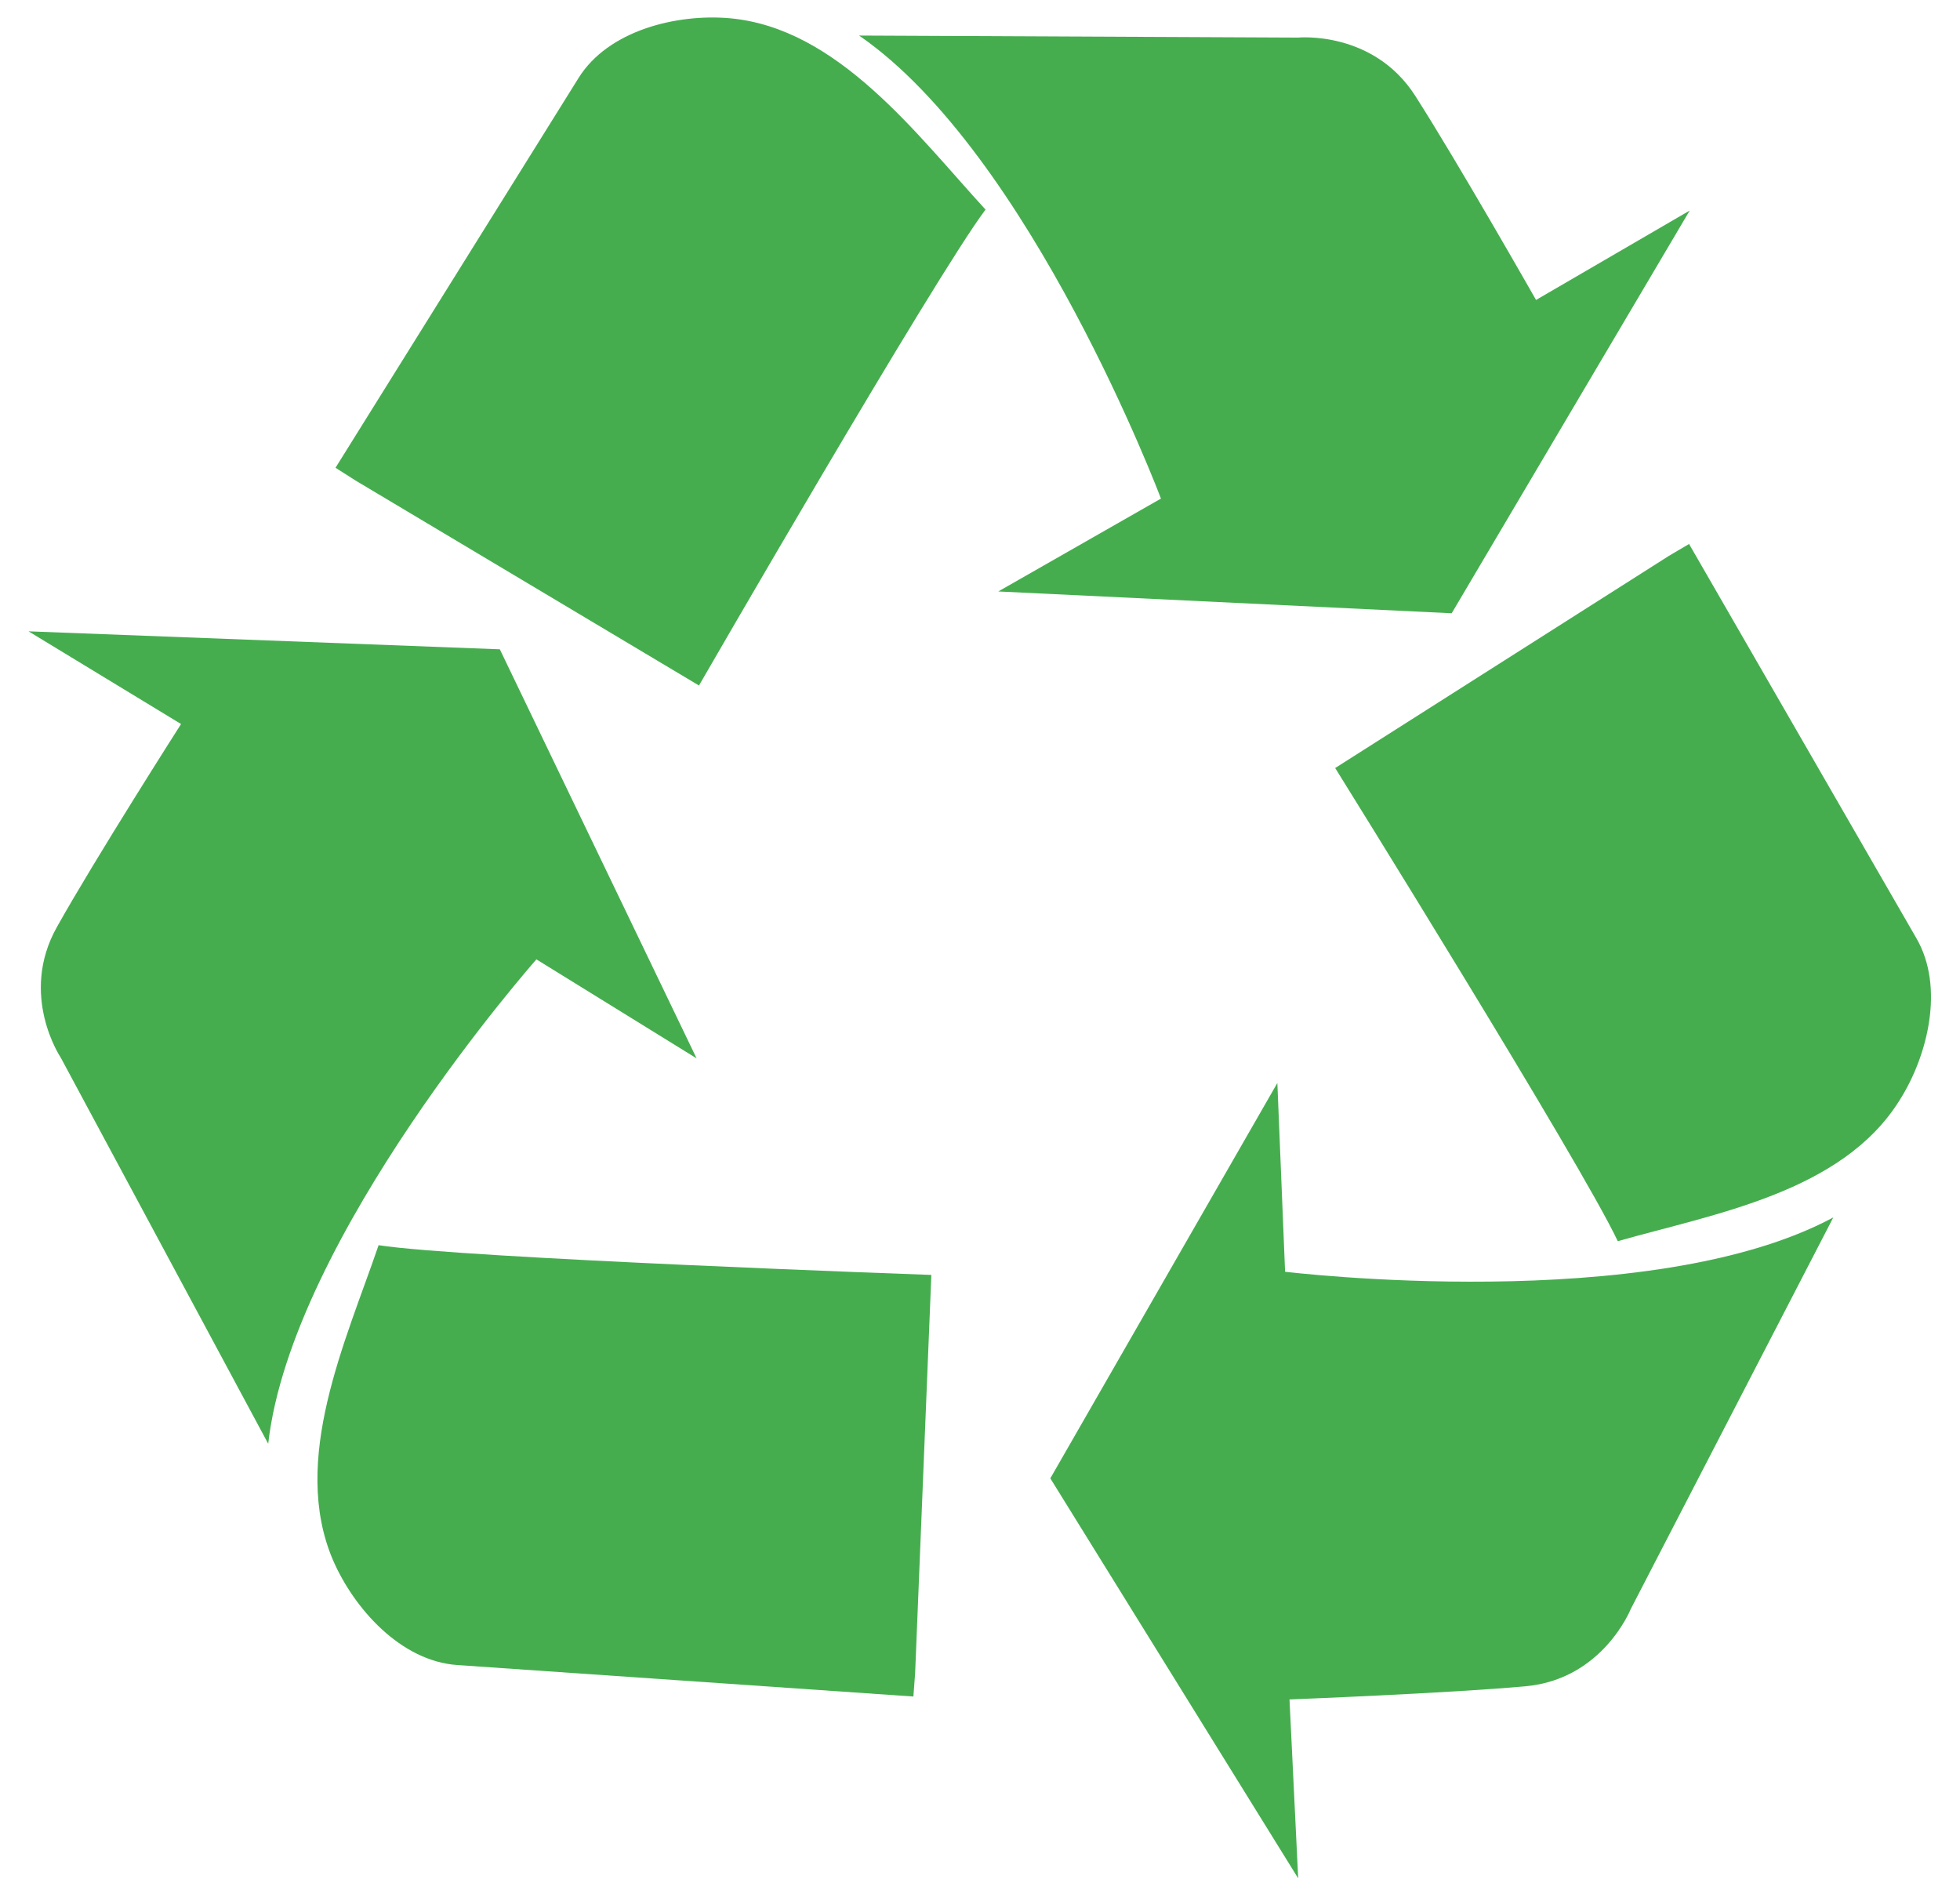
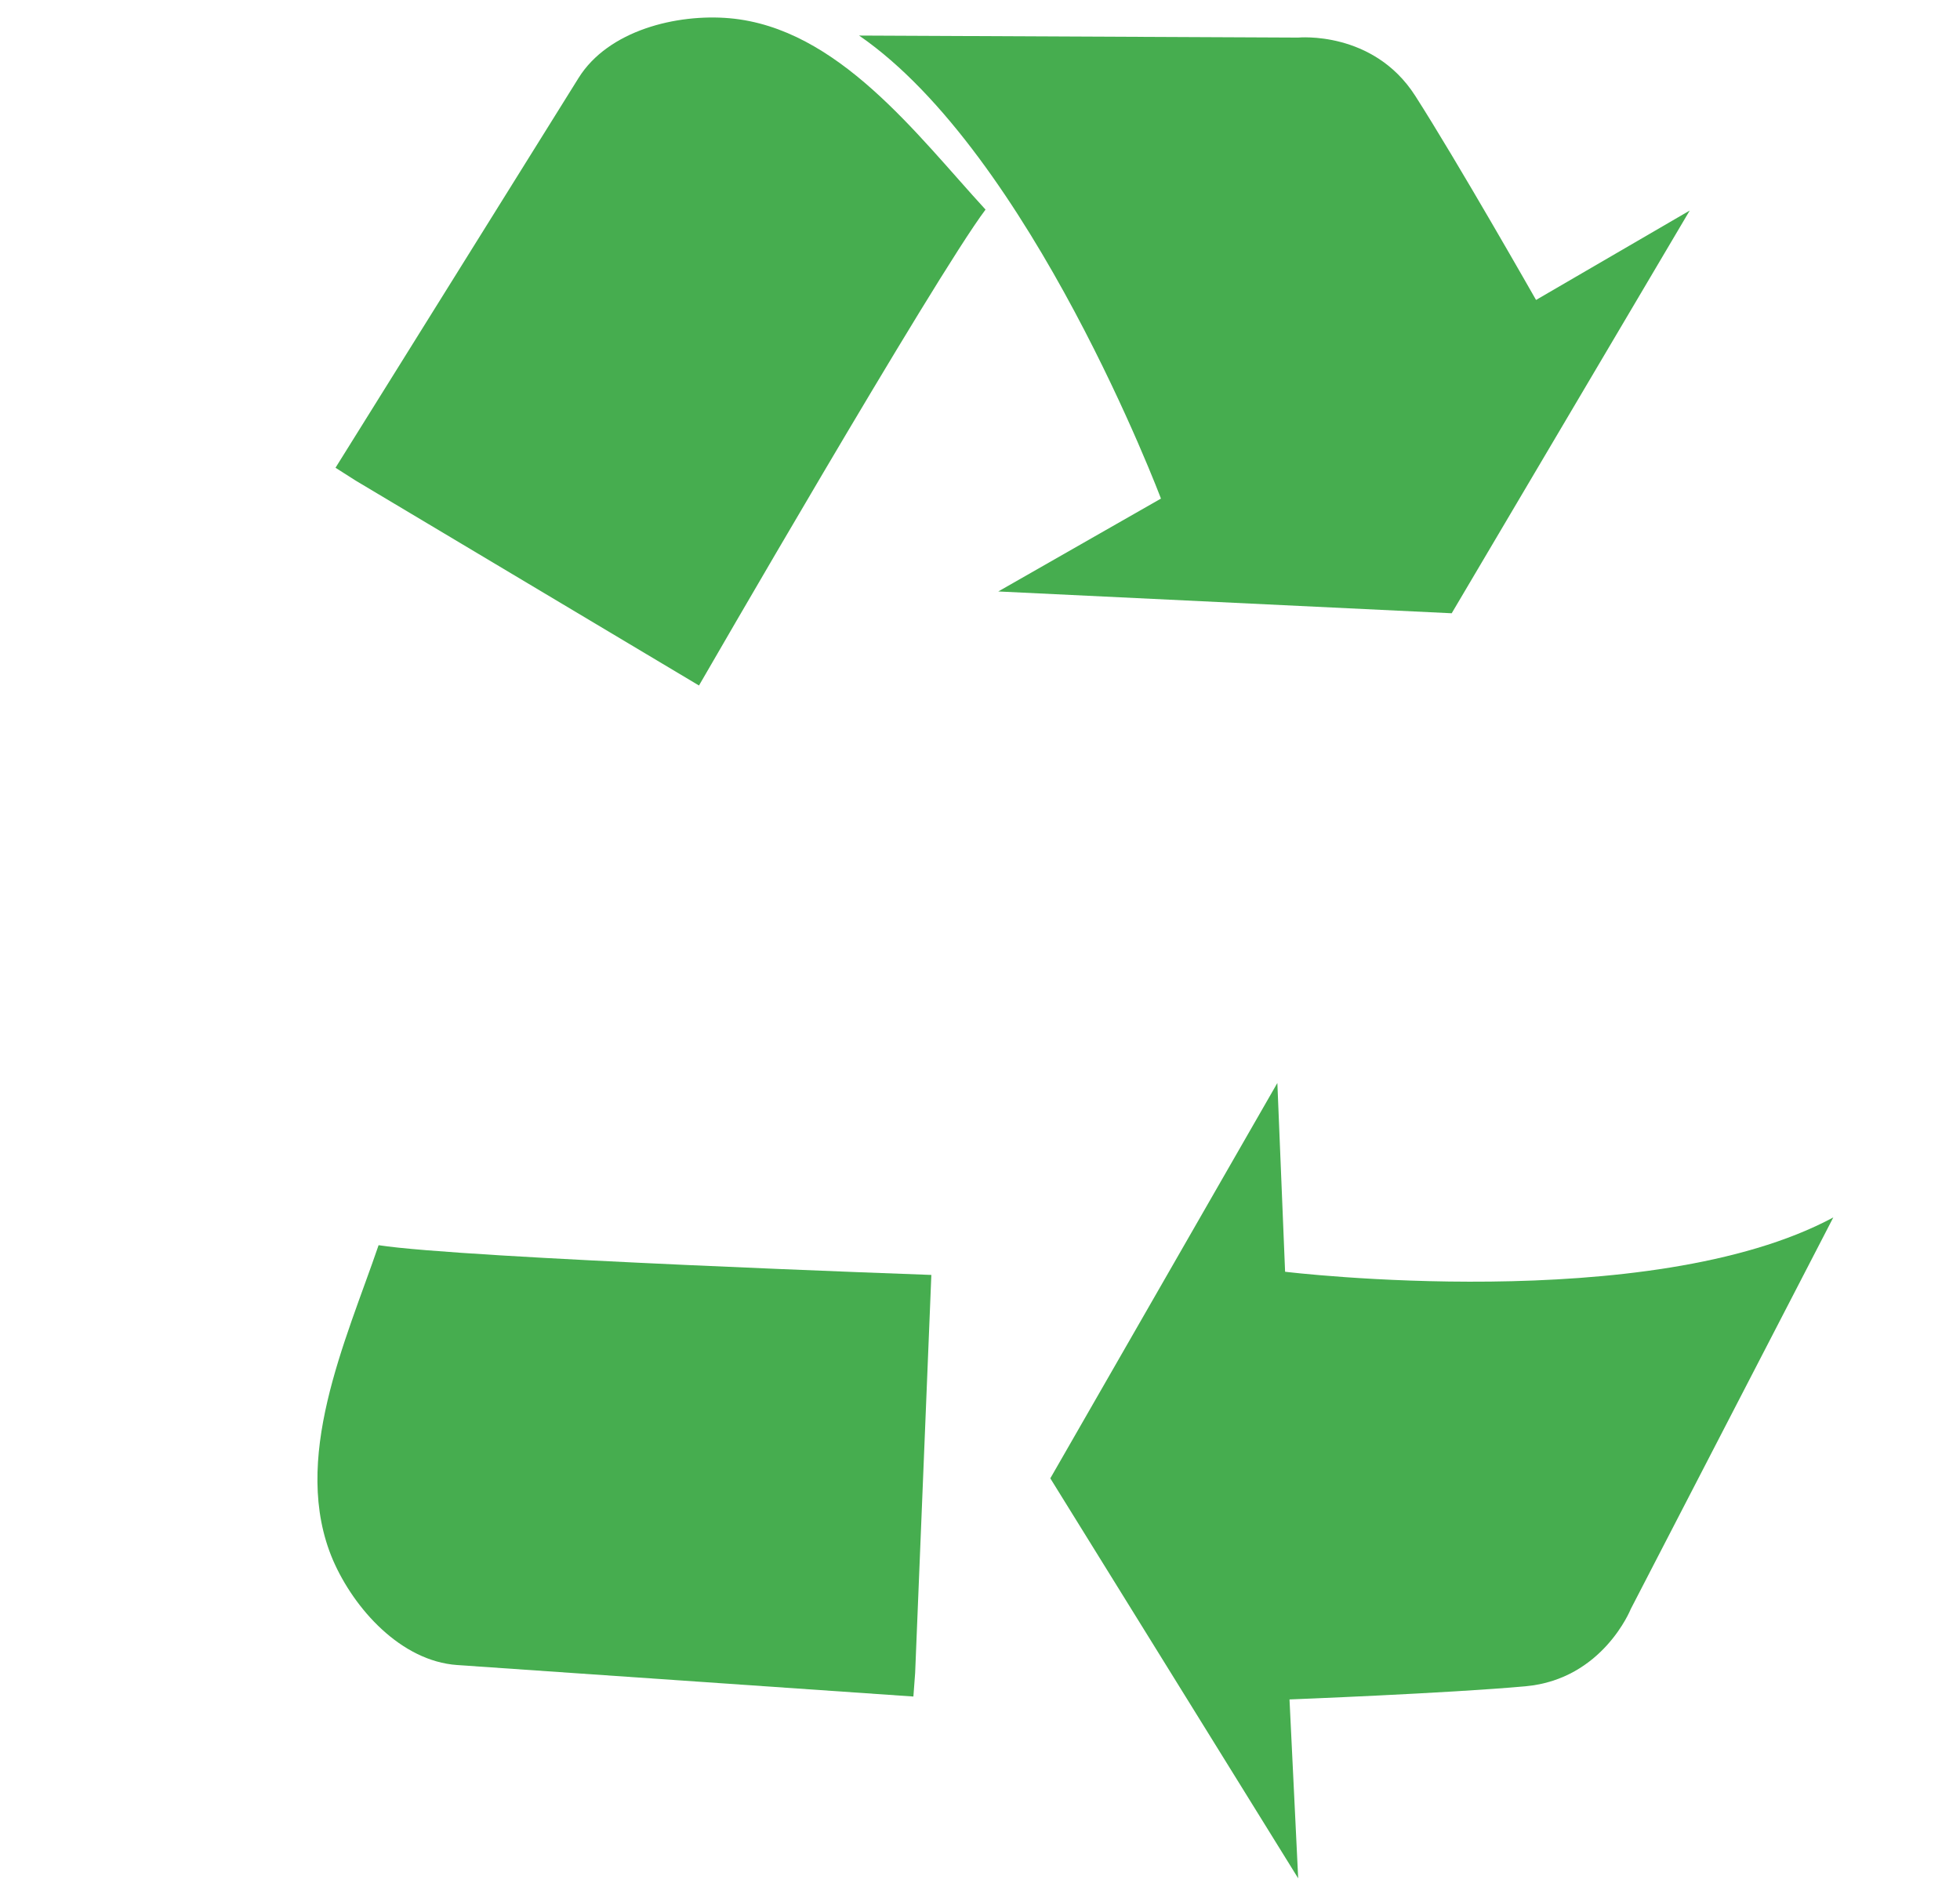
<svg xmlns="http://www.w3.org/2000/svg" width="56px" height="54px" viewBox="0 0 56 54" version="1.1">
  <title>6551AFE0-B746-4133-948C-A63EFAFBD963</title>
  <desc>Created with sketchtool.</desc>
  <defs />
  <g id="Page-1" stroke="none" stroke-width="1" fill="none" fill-rule="evenodd">
    <g id="eco_1440" transform="translate(-730, -697)" fill="#46AD4F">
      <g id="i_rec" transform="translate(758, 724.5) rotate(-270) translate(-758, -724.5) translate(731, 697)">
        <path d="M47.304,29.353 L35.931,28.89 C35.931,28.89 35.456,42.28 35.081,44.683 C37.82,45.618 41.221,47.212 44.085,45.984 C45.471,45.382 46.965,44.046 47.078,42.438 L47.978,29.403 L47.304,29.353 Z" id="Fill-11" />
        <path d="M13.232,45.34 L19.088,35.529 C19.088,35.529 7.432,28.803 5.489,27.342 C3.339,29.314 0.295,31.563 0.021,34.656 C-0.11,36.159 0.362,38.12 1.73,38.971 L12.866,45.914 L13.232,45.34 Z" id="Fill-1" />
        <path d="M0.516,30.954 L0.574,18.41 C0.574,18.41 0.364,16.266 2.236,15.066 C4.11,13.865 8.071,11.613 8.071,11.613 L5.516,7.222 L17.024,14.023 L16.401,26.978 L13.747,22.33 C13.747,22.33 3.901,26.04 0.516,30.954" id="Fill-3" />
-         <path d="M15.385,7.819 L21.446,17.352 C21.446,17.352 32.774,10.303 34.967,9.278 C34.182,6.526 33.58,2.873 30.943,1.228 C29.668,0.418 27.71,-0.062 26.315,0.743 L15.044,7.241 L15.385,7.819 Z" id="Fill-5" />
        <path d="M34.288,3.12 L45.476,8.906 C45.476,8.906 47.485,9.704 47.685,11.913 C47.886,14.131 48.061,18.657 48.061,18.657 L53.173,18.409 L41.743,25.491 L30.446,19.004 L35.84,18.783 C35.84,18.783 37.107,8.367 34.288,3.12" id="Fill-8" />
-         <path d="M40.755,47.837 L29.718,53.766 C29.718,53.766 27.93,54.971 25.981,53.869 C24.033,52.78 20.189,50.327 20.189,50.327 L17.54,54.685 L18.054,41.219 L29.743,35.597 L26.914,40.174 C26.914,40.174 34.831,47.169 40.755,47.837" id="Fill-13" />
      </g>
    </g>
  </g>
</svg>